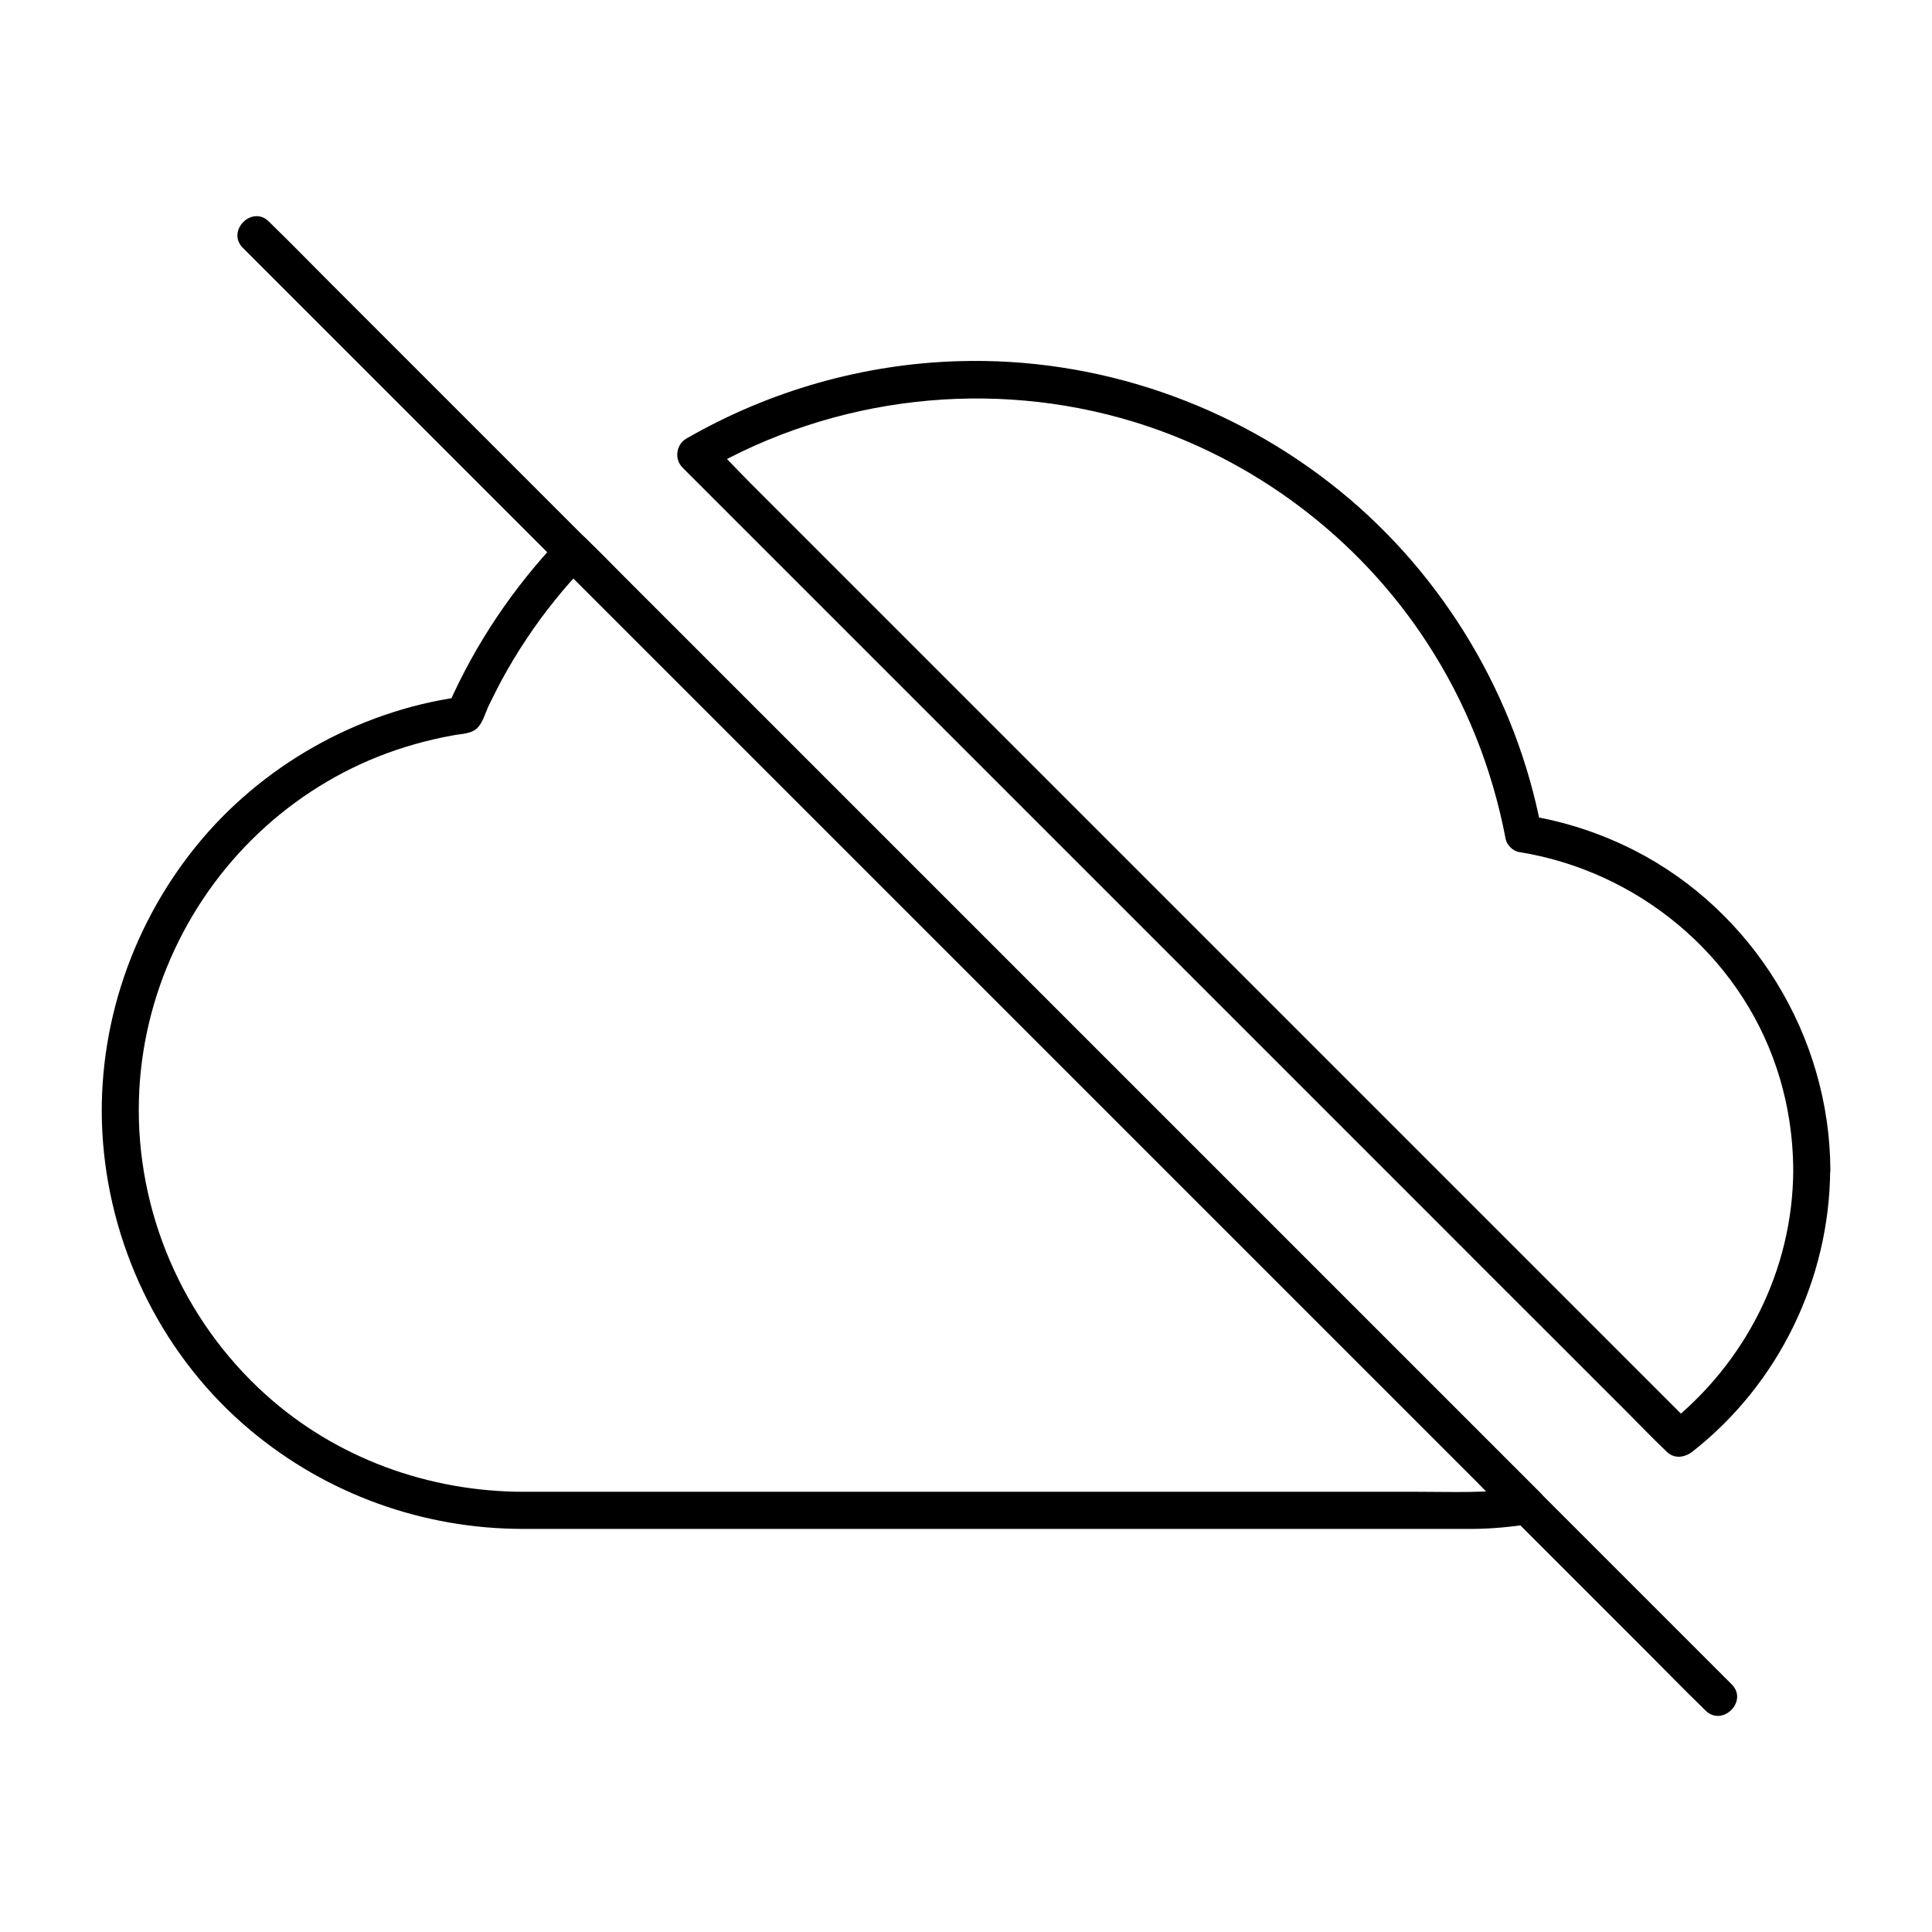
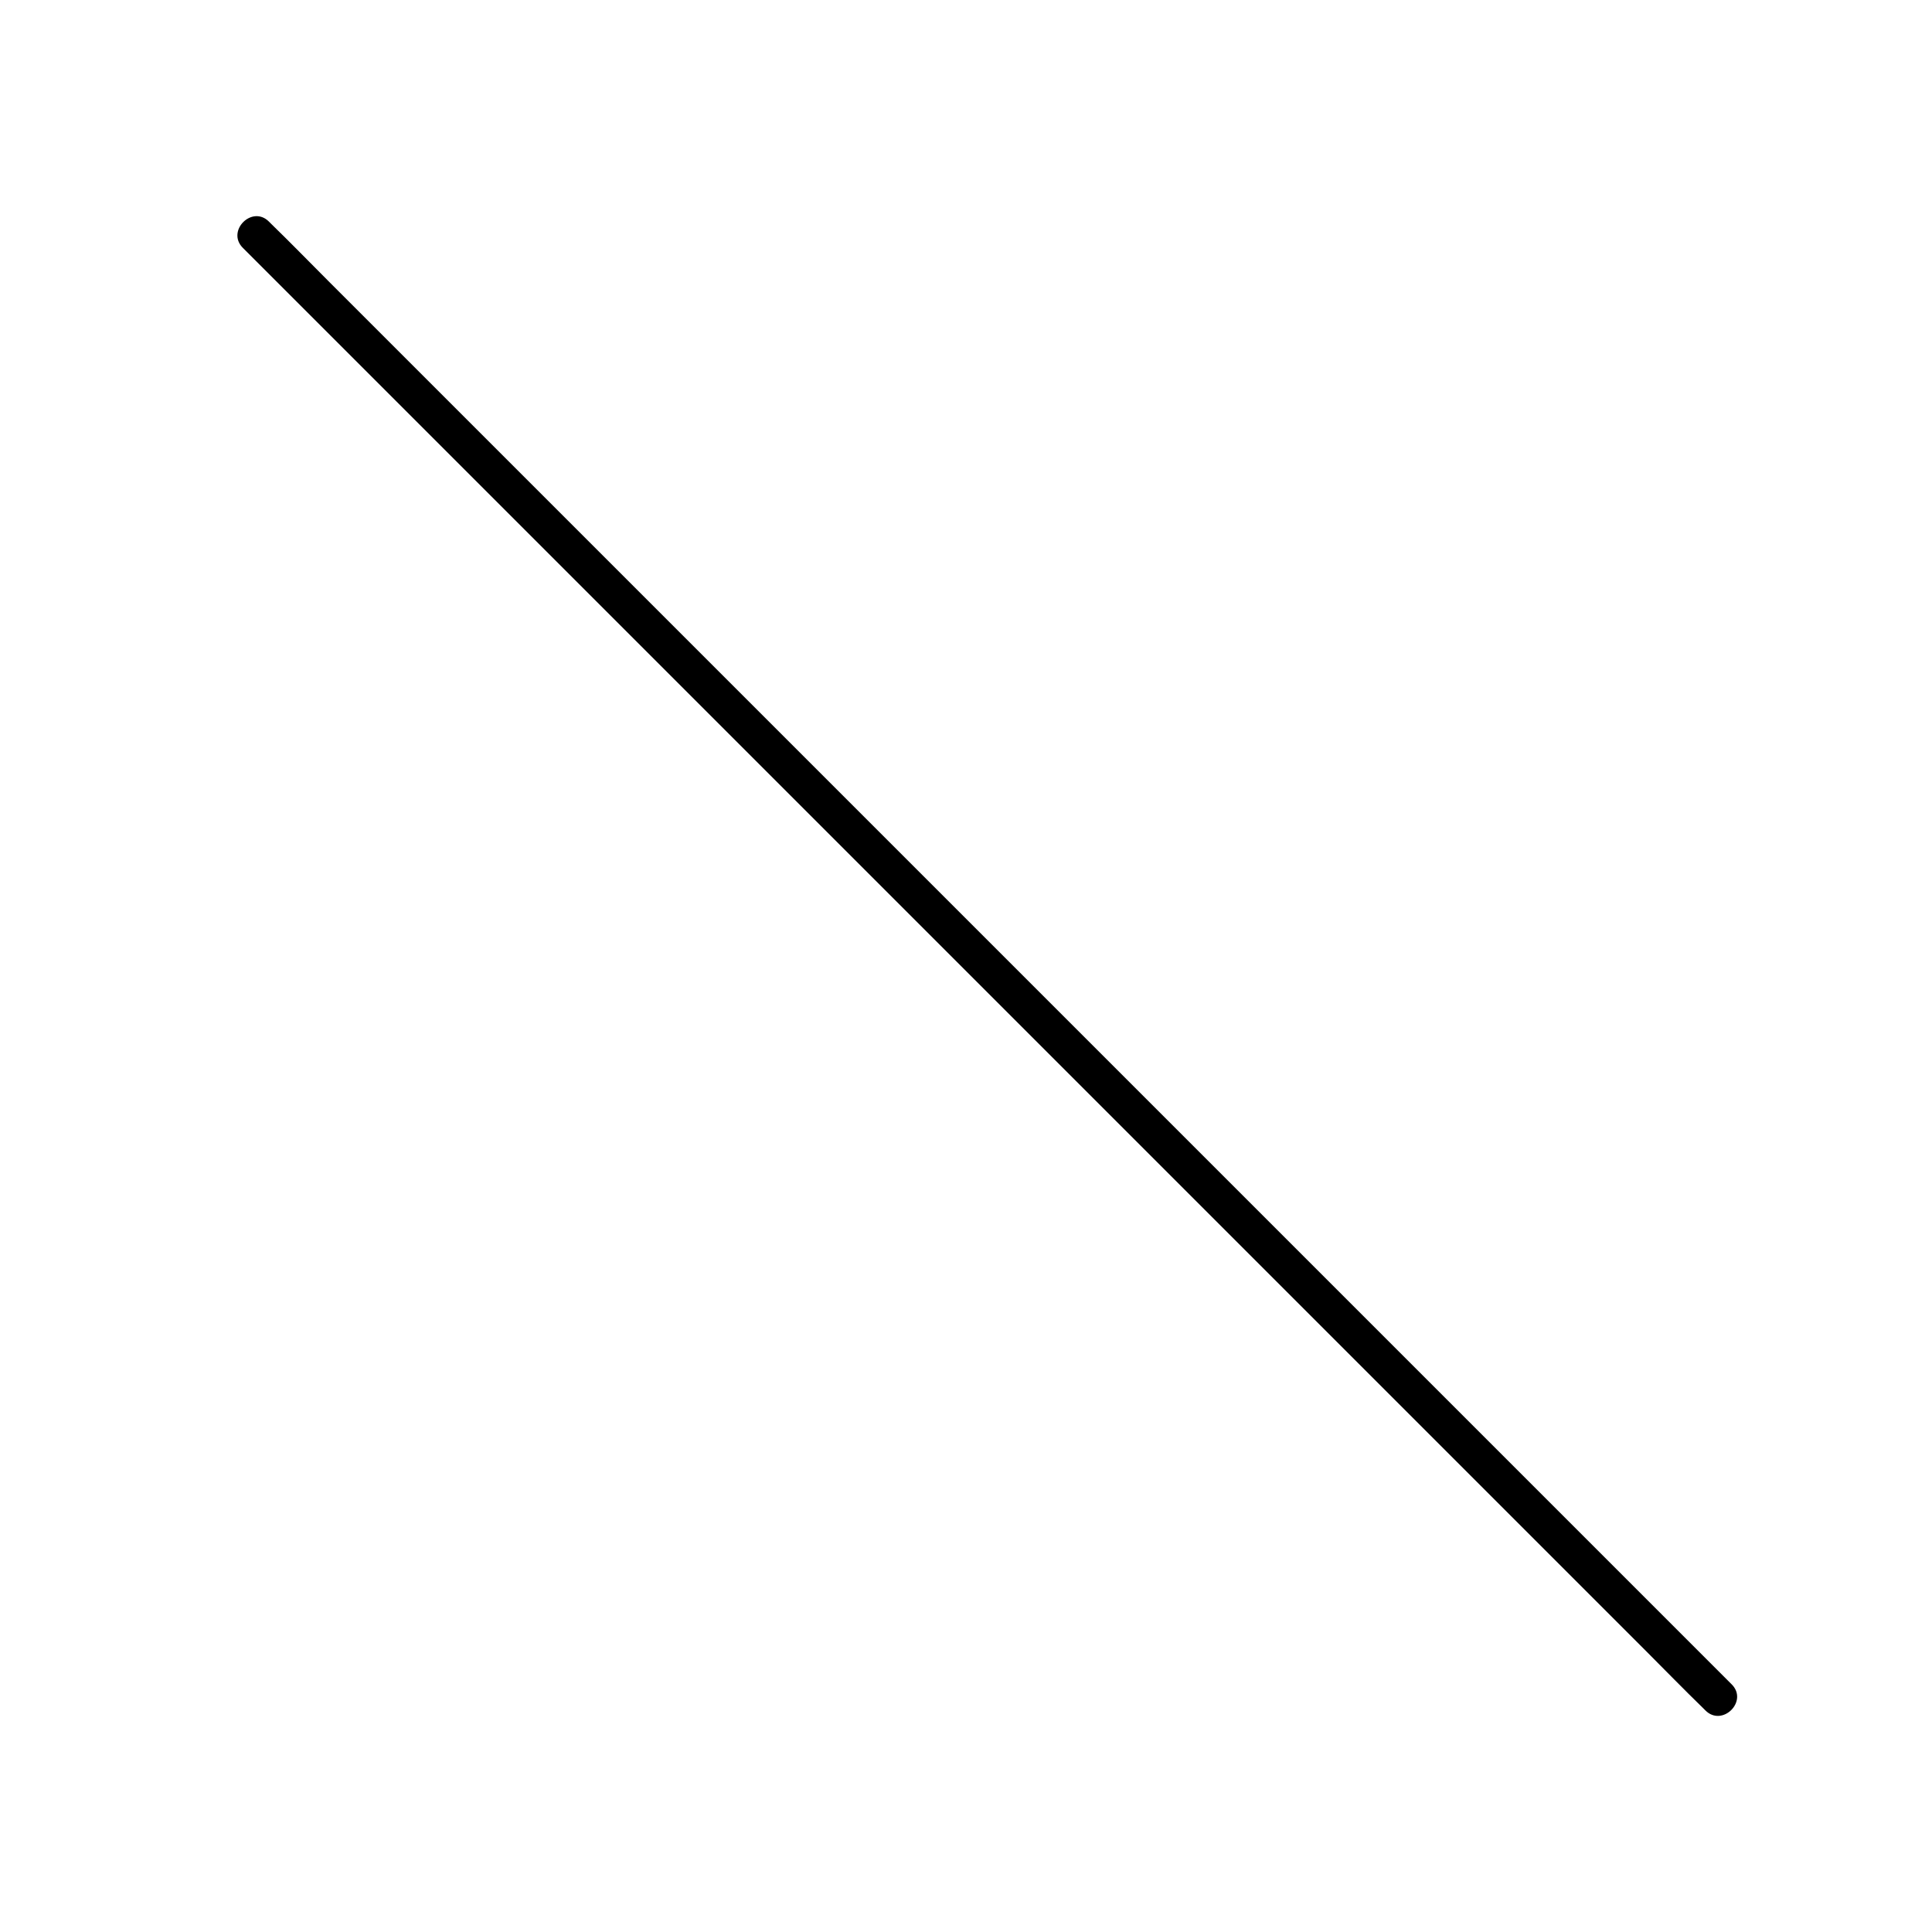
<svg xmlns="http://www.w3.org/2000/svg" fill="#000000" width="800px" height="800px" version="1.1" viewBox="144 144 512 512">
  <g>
-     <path d="m292.3 293.63 6.742 6.742c6.148 6.148 12.25 12.25 18.402 18.402 9.055 9.055 18.156 18.156 27.207 27.207l33.211 33.211c12.102 12.102 24.254 24.254 36.359 36.359l120.69 120.69c3.246 3.246 6.394 6.789 9.84 9.84 0.148 0.148 0.297 0.297 0.441 0.441 0.738-2.754 1.426-5.461 2.164-8.215-9.055 1.477-18.449 1.031-27.602 1.031h-42.656-58.156-60.516-49.742-25.828c-25.191 0-49.742-8.855-68.535-25.828-21.945-19.832-34.297-48.465-33.508-78.035 0.738-27.699 13.137-54.121 33.75-72.57 9.938-8.906 21.695-15.844 34.34-20.121 3.297-1.133 6.641-2.066 10.035-2.856 1.77-0.395 3.543-0.789 5.312-1.082 2.066-0.395 4.625-0.344 6.25-1.918 1.477-1.477 2.164-4.133 3.051-6.004 0.984-2.016 2.016-4.035 3.051-6.051 2.117-3.938 4.43-7.824 6.938-11.562 4.625-6.988 9.938-13.531 15.742-19.633 4.379-4.574-2.559-11.562-6.938-6.938-12.301 12.941-22.387 27.898-29.57 44.23 0.984-0.738 1.969-1.523 2.953-2.262-27.16 3.887-52.547 18.254-69.816 39.605-17.809 22.043-26.863 50.281-24.602 78.574 2.363 29.324 16.383 57.172 39.016 76.113 20.32 17.023 45.855 26.176 72.324 26.176h23.566 46.789 58.105 57.664 44.82 20.223c5.461 0 10.824-0.543 16.188-1.379 3.789-0.59 4.574-5.805 2.164-8.215-2.262-2.262-4.527-4.527-6.742-6.742-6.148-6.148-12.25-12.25-18.402-18.402-9.055-9.055-18.156-18.156-27.207-27.207-11.07-11.07-22.141-22.141-33.211-33.211-12.102-12.102-24.254-24.254-36.359-36.359l-36.703-36.703c-11.414-11.414-22.828-22.828-34.242-34.242-9.645-9.645-19.285-19.285-28.93-28.93l-20.812-20.812c-3.297-3.297-6.496-6.641-9.84-9.84-0.148-0.148-0.297-0.297-0.441-0.441-4.469-4.527-11.457 2.461-6.977 6.938z" />
-     <path d="m619.23 454.02c-0.098 26.617-12.695 51.363-33.555 67.75h6.938c-2.312-2.312-4.676-4.676-6.988-6.988l-18.895-18.895c-9.348-9.348-18.746-18.746-28.094-28.094-11.414-11.414-22.879-22.879-34.293-34.293-12.449-12.449-24.945-24.945-37.391-37.391-12.645-12.645-25.289-25.289-37.934-37.934-11.711-11.711-23.469-23.469-35.18-35.18-9.938-9.938-19.926-19.926-29.863-29.863-7.184-7.184-14.316-14.316-21.5-21.5-3.344-3.344-6.594-6.988-10.137-10.137l-0.441-0.441c-0.344 2.559-0.641 5.164-0.984 7.723 34.293-19.777 75.867-24.551 113.7-12.941 31.586 9.691 59.383 30.602 77.441 58.301 10.383 15.844 17.418 33.555 20.961 52.203 0.297 1.523 1.918 3.199 3.445 3.445 31.293 4.969 58.254 27.012 68.34 57.219 2.902 8.664 4.375 17.766 4.426 27.016 0.051 6.348 9.891 6.348 9.84 0-0.148-35.324-20.418-68.586-51.957-84.672-8.809-4.477-18.301-7.625-28.094-9.199l3.445 3.445c-6.594-34.785-25.684-66.914-53.137-89.297-28.438-23.223-64.551-35.672-101.25-34.586-25.34 0.738-50.234 7.871-72.176 20.516-2.754 1.574-3.246 5.512-0.984 7.723l198.77 198.77c9.938 9.988 19.926 19.926 29.863 29.863l21.5 21.5c3.394 3.394 6.691 6.84 10.137 10.137l0.441 0.441c2.066 2.066 4.871 1.625 6.938 0 22.828-17.91 36.309-45.707 36.457-74.688 0.047-6.305-9.793-6.305-9.793 0.043z" />
    <path d="m208.36 209.69 80.344 80.344c16.926 16.926 33.898 33.898 50.824 50.824l164.57 164.57c14.762 14.762 29.52 29.52 44.281 44.281l31.832 31.832c5.019 5.019 9.988 10.137 15.105 15.105l0.641 0.641c4.477 4.477 11.465-2.461 6.938-6.938l-80.344-80.344c-16.926-16.926-33.898-33.898-50.824-50.824l-164.57-164.57c-14.762-14.762-29.52-29.52-44.281-44.281l-31.832-31.832c-5.019-5.019-9.988-10.137-15.105-15.105l-0.641-0.641c-4.477-4.523-11.414 2.461-6.938 6.938z" />
  </g>
</svg>